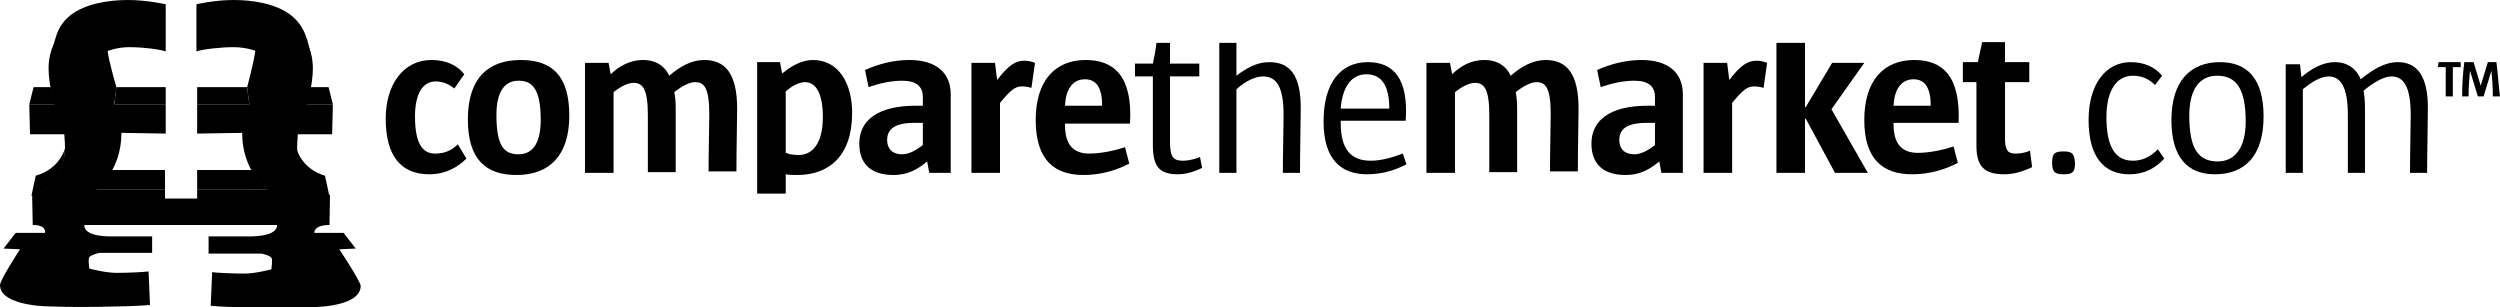
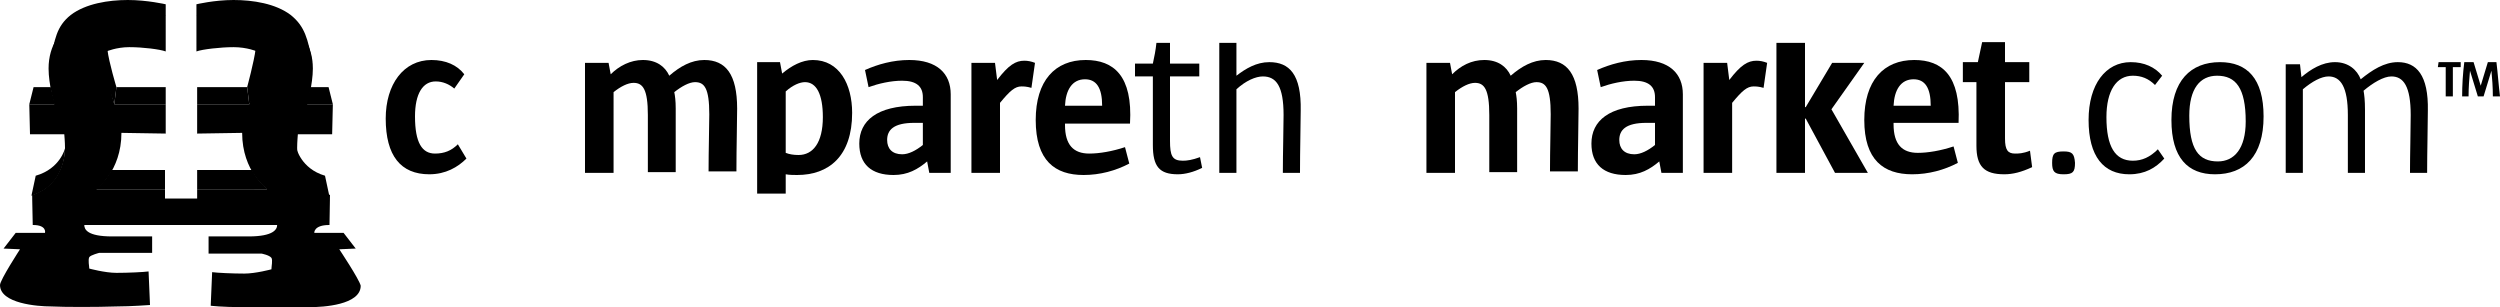
<svg xmlns="http://www.w3.org/2000/svg" version="1.1" id="Layer_1" x="0px" y="0px" width="350px" height="43px" viewBox="0 0 350 43" style="enable-background:new 0 0 350 43;" xml:space="preserve">
  <g>
    <g>
      <linearGradient id="SVGID_1_" gradientUnits="userSpaceOnUse" x1="25.25" y1="31.102" x2="25.25" y2="40.702">
        <stop offset="0" style="stop-color:#000000;stop-opacity:0.5" />
        <stop offset="1" style="stop-color:#000000;stop-opacity:0" />
      </linearGradient>
      <path class="st0" d="M47.5,34.9l2.3-0.101l-1.7-2.2H44c0,0-0.1-1.1,2.1-1.1v-3.7H4.6v3.7c2,0,1.7,1.1,1.7,1.1H2.2l-1.7,2.2    L2.8,34.9c0,0-2.8,4.3-2.8,5c0,2.6,5.3,3,7.1,3c2,0.1,6.3,0.1,9.3,0c1.9,0,4.6-0.2,4.6-0.2L20.8,38c-0.7,0.1-2.9,0.2-4.5,0.2    c-1.6,0-3.8-0.601-3.8-0.601c0-0.3-0.2-1.199,0-1.6c0.2-0.3,1.4-0.6,1.4-0.6h7.4V33.1h-5.6c-3.5,0-3.9-1-3.9-1.6h27    c0,0.6-0.5,1.6-4,1.6h-5.6v2.4h7.4c0,0,1.1,0.2,1.4,0.6c0.2,0.301,0,1.2,0,1.601c0,0-2.2,0.6-3.8,0.6c-1.6,0-3.8-0.1-4.5-0.2    l-0.2,4.7c0,0,1.5,0.2,4.6,0.2h9.3c1.8,0,7.1-0.3,7.1-3C50.3,39.1,47.5,34.9,47.5,34.9z" />
    </g>
  </g>
  <radialGradient id="SVGID_2_" cx="653.1" cy="3560.82" r="8.435" gradientTransform="matrix(1 0 0 0.303 -615.68 -1051.643)" gradientUnits="userSpaceOnUse">
    <stop offset="0.4" style="stop-color:#8C8C8C" />
    <stop offset="1" style="stop-color:#FFFFFF" />
  </radialGradient>
  <path class="st1" d="M35.3,23.801c1,1.899,2.2,2.699,2.2,2.699l-9.9,0.011V23.8L35.3,23.801z" />
  <linearGradient id="SVGID_3_" gradientUnits="userSpaceOnUse" x1="657.426" y1="1118.275" x2="660.526" y2="1121.476" gradientTransform="matrix(1 0 0 1 -615.68 -1095.898)">
    <stop offset="0" style="stop-color:#8C8C8C" />
    <stop offset="1" style="stop-color:#FFFFFF" />
  </linearGradient>
  <path class="st2" d="M41.5,20.8c0-0.1,0.6,2.8,4,3.8l0.6,2.801C41.8,26,41.5,21.7,41.5,20.8z" />
  <radialGradient id="SVGID_4_" cx="658.606" cy="2442.037" r="3.619" gradientTransform="matrix(1 0 0 0.442 -615.68 -1066.508)" gradientUnits="userSpaceOnUse">
    <stop offset="0.4" style="stop-color:#A6A6A6" />
    <stop offset="1" style="stop-color:#FFFFFF" />
  </radialGradient>
  <path class="st3" d="M43.4,12.2H46l0.6,2.4h-3.8C42.9,14.5,43.2,13.5,43.4,12.2z" />
  <linearGradient id="SVGID_5_" gradientUnits="userSpaceOnUse" x1="651.486" y1="1105.475" x2="650.646" y2="1108.1" gradientTransform="matrix(1 0 0 1 -615.68 -1095.898)">
    <stop offset="0" style="stop-color:#8C8C8C" />
    <stop offset="0.8" style="stop-color:#8C8C8C" />
  </linearGradient>
  <path class="st4" d="M35.914,11.74c-0.3,1.7-1.014,2.86-1.014,2.86l-0.3-2.4c0,0,0.987-3.632,1.187-5.333l0.478,0.096  C36.258,8.175,36.214,9.94,35.914,11.74z" />
  <radialGradient id="SVGID_6_" cx="650" cy="3064.585" r="6.1" gradientTransform="matrix(1 0 0 0.351 -615.68 -1061.687)" gradientUnits="userSpaceOnUse">
    <stop offset="0.4" style="stop-color:#8C8C8C" />
    <stop offset="1" style="stop-color:#FFFFFF" />
  </radialGradient>
  <polygon class="st5" points="34.6,12.2 34.9,14.6 27.6,14.6 27.6,12.2 " />
  <linearGradient id="SVGID_7_" gradientUnits="userSpaceOnUse" x1="643.101" y1="1100.199" x2="659.3" y2="1100.199" gradientTransform="matrix(1 0 0 1 -615.68 -1095.898)">
    <stop offset="0.2" style="stop-color:#FFFFFF" />
    <stop offset="1" style="stop-color:#BFBFBF" />
  </linearGradient>
  <path class="st6" d="M27.5,2.1V0.6c0,0,2.5-0.6,5.2-0.6c2.7,0,5.9,0.5,8,2.1c2,1.6,2.4,3.4,3,6.5L27.5,2.1z" />
  <linearGradient id="SVGID_8_" gradientUnits="userSpaceOnUse" x1="652.731" y1="1104.3" x2="652.731" y2="1123.3" gradientTransform="matrix(1 0 0 1 -615.68 -1095.898)">
    <stop offset="0" style="stop-color:#1F4199" />
    <stop offset="1" style="stop-color:#2E3281" />
  </linearGradient>
  <path class="st7" d="M27.6,2.1c0,0,1.6-0.6,5.2-0.6c3.5,0,5.9,0.7,7.6,1.7c1.6,1,3.4,3,3.4,6.4c0,2.2-0.8,5-0.8,5h3.6l-0.1,4.2h-4.8  c0,0-0.1,1.1-0.1,1.9c0,0.9,0.3,5.2,4.6,6.6l-0.1,4.2c0,0-3.6-0.6-6.2-2.2c-0.1,0.101-2.7,1.3-4.6,1.601c0,0-2.8,0.699-7.7,0.6v-5  h9.8c0,0-3.5-2.5-3.5-7.9l-6.3,0.1v-4.1h7.3c0,0,0.6-2.2,0.8-3.3c0.2-1,0.3-3,0.3-4.1c0,0-1.4-0.6-3.3-0.6c-1.8,0-4.4,0.3-5.2,0.6  V2.1H27.6z" />
  <radialGradient id="SVGID_9_" cx="-934.001" cy="3560.794" r="8.4" gradientTransform="matrix(-1 0 0 0.303 -920.68 -1051.643)" gradientUnits="userSpaceOnUse">
    <stop offset="0.4" style="stop-color:#8C8C8C" />
    <stop offset="1" style="stop-color:#FFFFFF" />
  </radialGradient>
  <path class="st8" d="M15.6,23.801c-1,1.899-2.3,2.699-2.3,2.699h9.8v-2.699H15.6z" />
  <linearGradient id="SVGID_10_" gradientUnits="userSpaceOnUse" x1="-823.625" y1="1118.225" x2="-820.425" y2="1121.425" gradientTransform="matrix(-1 0 0 1 -814.68 -1095.898)">
    <stop offset="0" style="stop-color:#8C8C8C" />
    <stop offset="1" style="stop-color:#FFFFFF" />
  </linearGradient>
  <path class="st10" d="M9.1,20.8c0-0.1-0.6,2.8-4.1,3.8L4.4,27.4C8.9,26,9.1,21.7,9.1,20.8z" />
  <radialGradient id="SVGID_11_" cx="-646.483" cy="2442.137" r="3.552" gradientTransform="matrix(-1 0 0 0.442 -638.68 -1066.508)" gradientUnits="userSpaceOnUse">
    <stop offset="0.4" style="stop-color:#A6A6A6" />
    <stop offset="1" style="stop-color:#FFFFFF" />
  </radialGradient>
  <path class="st11" d="M7.1,12.2H4.7l-0.6,2.4h3.6L7.1,12.2z" />
  <linearGradient id="SVGID_12_" gradientUnits="userSpaceOnUse" x1="-845.834" y1="1105.583" x2="-846.656" y2="1108.152" gradientTransform="matrix(-1 0 0 1 -830.68 -1095.898)">
    <stop offset="0" style="stop-color:#8C8C8C" />
    <stop offset="0.8" style="stop-color:#8C8C8C" />
  </linearGradient>
  <path class="st12" d="M15.079,11.559c0.2,1,0.921,3.041,0.921,3.041l0.3-2.4c0,0-1.054-3.494-1.254-5.194L14.726,7.15  C14.774,8.192,14.878,10.459,15.079,11.559z" />
  <radialGradient id="SVGID_13_" cx="-847.2" cy="3078.329" r="6.1" gradientTransform="matrix(-1 0 0 0.349 -830.68 -1061.602)" gradientUnits="userSpaceOnUse">
    <stop offset="0.4" style="stop-color:#8C8C8C" />
    <stop offset="1" style="stop-color:#FFFFFF" />
  </radialGradient>
  <polygon class="st13" points="16.3,12.2 16,14.6 23.2,14.6 23.2,12.2 " />
  <linearGradient id="SVGID_14_" gradientUnits="userSpaceOnUse" x1="622.753" y1="1100.199" x2="638.999" y2="1100.199" gradientTransform="matrix(1 0 0 1 -615.68 -1095.898)">
    <stop offset="0" style="stop-color:#D9D9D9" />
    <stop offset="0.8" style="stop-color:#FFFFFF" />
  </linearGradient>
  <path class="st14" d="M23.2,2.1V0.6c0,0-2.6-0.6-5.3-0.6c-2.7,0-5.9,0.5-8,2.1c-2,1.6-2.248,3.4-2.848,6.5L23.2,2.1z" />
  <linearGradient id="SVGID_15_" gradientUnits="userSpaceOnUse" x1="629.33" y1="1104.6" x2="629.33" y2="1123.6" gradientTransform="matrix(1 0 0 1 -615.68 -1095.898)">
    <stop offset="0" style="stop-color:#93CE4E" />
    <stop offset="1" style="stop-color:#72A13D" />
  </linearGradient>
  <path class="st15" d="M23,2.1c0,0-1.7-0.6-5.3-0.6c-3.5,0-5.9,0.7-7.5,1.7c-1.6,1-3.4,3-3.4,6.4c0,2.2,0.8,5,0.8,5H4.1l0.1,4.2H9  c0,0,0.1,1.1,0.1,1.9c0,0.9-0.3,5.2-4.6,6.6l0.1,4.2c0,0,3.6-0.6,6.2-2.2c0.1,0.101,2.7,1.3,4.6,1.601c0,0,2.8,0.699,7.7,0.6v-5  h-9.6c0,0,3.5-2.5,3.5-7.9l6.2,0.1v-4.1H16c0,0-0.6-2.2-0.8-3.3c-0.2-1-0.3-3-0.3-4.1c0,0,1.4-0.6,3.2-0.6c1.9,0,4.3,0.3,5.1,0.6  V2.1H23z" />
  <g>
    <polygon class="st9" points="341.3,9.4 342.4,9.4 342.4,13.5 343.4,13.5 343.4,9.4 344.5,9.4 344.5,8.7 341.4,8.7  " />
    <path class="st9" d="M349.5,8.7h-1.2l-1,3.3l-1-3.3H345c-0.2,1.6-0.3,3.2-0.3,4.8h0.899c0-1.3,0.101-2.5,0.2-3.6l1.101,3.6h0.8   l1.1-3.6c0.101,1,0.2,2.3,0.2,3.6h1C349.8,11.9,349.7,10.3,349.5,8.7z" />
    <path class="st9" d="M152,8.4c-4.3,0-7,2.9-7,8.4c0,5.7,2.7,7.7,6.7,7.7c2.3,0,4.5-0.6,6.4-1.6l-0.6-2.3c-1.8,0.6-3.6,0.9-5,0.9   c-2.2,0-3.4-1.2-3.4-4v-0.2h9.1C158.6,10.6,155.9,8.4,152,8.4z M149.1,14.8c0.1-2.2,1-3.7,2.8-3.7c1.6,0,2.4,1.2,2.4,3.7H149.1z" />
-     <path class="st9" d="M72.9,8.4c-4.6,0-7.4,2.6-7.4,8.3c0,5.6,2.5,7.8,6.8,7.8c4.6,0,7.4-2.7,7.4-8.3C79.7,10.6,77.3,8.4,72.9,8.4z    M72.6,21.6c-2,0-3.1-1.1-3.1-5.5c0-3.5,1.3-4.8,3.1-4.8c1.9,0,3.1,1.1,3.1,5.5C75.7,20.3,74.4,21.6,72.6,21.6z" />
    <path class="st9" d="M165.6,22.5c-1.5,0-1.8-0.7-1.8-2.8v-9h4.1V8.9h-4.1V6h-1.9c-0.1,1-0.3,2-0.5,2.9h-2.5v1.8h2.5v9.6   c0,3,0.9,4.101,3.5,4.101c1,0,2.2-0.301,3.4-0.9L168,22C166.9,22.4,166.2,22.5,165.6,22.5z" />
    <path class="st9" d="M60.9,21.5c-1.8,0-2.8-1.5-2.8-5.2c0-3.2,1.1-4.9,2.9-4.9c1,0,1.9,0.4,2.6,1l1.4-2c-1-1.3-2.6-2-4.6-2   c-3.9,0-6.4,3.4-6.4,8.2c0,5.2,2.1,7.8,6.1,7.8c2.3,0,4-1,5.2-2.2l-1.2-2C63.2,21.1,62.2,21.5,60.9,21.5z" />
    <path class="st9" d="M127.3,8.4c-2.3,0-4.4,0.6-6.2,1.4l0.5,2.4c1.4-0.5,3.1-0.9,4.7-0.9c2,0,2.9,0.8,2.9,2.3v1.2h-1   c-5.4,0-7.9,2.1-7.9,5.3c0,2.9,1.7,4.4,4.8,4.4c2,0,3.4-0.8,4.7-1.9l0.3,1.601h3v-11C133.1,10.3,131.2,8.4,127.3,8.4z M129.2,20.3   c-1,0.8-2,1.3-2.9,1.3c-1.4,0-2.1-0.8-2.1-2c0-1.4,0.9-2.4,3.8-2.4h1.2V20.3z" />
    <path class="st9" d="M113.8,8.4c-1.5,0-3,0.8-4.3,1.9l-0.3-1.6H106V27.1h4V24.4c0.5,0.1,1.2,0.1,1.6,0.1c4.4,0,7.7-2.6,7.7-8.7   C119.3,11.8,117.5,8.4,113.8,8.4z M111.8,21.7c-0.7,0-1.3-0.1-1.8-0.3v-8.6c1-0.9,2-1.3,2.7-1.3c1.6,0,2.5,1.7,2.5,4.9   C115.2,20,113.8,21.7,111.8,21.7z" />
    <path class="st9" d="M98.6,8.4c-1.8,0-3.4,0.9-4.9,2.2c-0.6-1.3-1.8-2.2-3.7-2.2c-1.7,0-3.3,0.8-4.5,2l-0.3-1.6h-3.3v15.4h4V12.9   c1-0.8,2-1.3,2.8-1.3c1.3,0,2,0.9,2,4.5v8h3.9V15.2c0-1.1-0.1-1.8-0.2-2.3c1-0.8,2.1-1.4,2.9-1.4c1.3,0,2,0.8,2,4.5   c0,1.8-0.1,4.9-0.1,8h3.9c0-3.4,0.1-6.9,0.1-8.8C103.2,10.4,101.6,8.4,98.6,8.4z" />
    <path class="st9" d="M139.6,11.2l-0.3-2.4H136v15.4h4v-9.8c1.4-1.7,2.1-2.3,3-2.3c0.3,0,0.7,0,1.4,0.2l0.5-3.5   c-0.5-0.2-1-0.3-1.5-0.3C142.2,8.5,141.2,9.1,139.6,11.2z" />
    <path class="st9" d="M288.9,21.2c-1.301,0-1.601,0.3-1.601,1.6c0,1.2,0.3,1.601,1.601,1.601c1.3,0,1.6-0.301,1.6-1.601   C290.4,21.5,290.1,21.2,288.9,21.2z" />
    <path class="st9" d="M282.1,21.5c-1,0-1.399-0.5-1.399-2.1v-7.9h3.399V8.7H280.7V5.9h-3.2c-0.2,1-0.4,1.9-0.6,2.8H274.8v2.8h1.9   v8.9c0,2.9,1.1,4,3.899,4c1.2,0,2.4-0.301,3.9-1l-0.3-2.3C283.2,21.5,282.6,21.5,282.1,21.5z" />
    <path class="st9" d="M298.6,22.5c-2.5,0-3.699-2-3.699-6.1c0-3.7,1.399-5.8,3.699-5.8c1.2,0,2.2,0.4,3.101,1.3l1-1.3   c-1-1.2-2.5-1.9-4.4-1.9c-3.5,0-5.899,3.1-5.899,8.1c0,5.1,2.1,7.601,5.699,7.601c2.201,0,3.701-0.9,4.9-2.2l-0.9-1.3   C301,22,299.9,22.5,298.6,22.5z" />
    <path class="st9" d="M268,8.4c-4.3,0-7,2.9-7,8.4c0,5.601,2.7,7.601,6.7,7.601c2.3,0,4.5-0.601,6.399-1.601l-0.6-2.3   c-1.8,0.6-3.6,0.9-5,0.9c-2.2,0-3.4-1.2-3.4-4v-0.2h9.101C274.5,10.6,271.9,8.4,268,8.4z M265.1,14.8c0.101-2.2,1-3.7,2.801-3.7   c1.6,0,2.399,1.2,2.399,3.7H265.1z" />
    <path class="st9" d="M310.8,8.7c-4.1,0-6.8,2.6-6.8,8.1c0,5.3,2.3,7.601,6.1,7.601c4.101,0,6.801-2.5,6.801-8.101   C316.9,11,314.6,8.7,310.8,8.7z M310.5,22.6c-2.7,0-4-1.7-4-6.399c0-3.8,1.5-5.6,3.9-5.6c2.6,0,4,1.7,4,6.4   C314.4,20.8,312.8,22.6,310.5,22.6z" />
    <path class="st9" d="M335.7,8.7c-1.9,0-3.601,1.1-5.2,2.4c-0.5-1.3-1.7-2.4-3.6-2.4c-1.801,0-3.4,1-4.7,2.1L322,9h-2v15.2h2.4V12.5   c1.3-1.1,2.6-1.8,3.6-1.8c1.7,0,2.7,1.5,2.7,5.4v8.1h2.399v-8.8c0-1.4-0.1-2.1-0.199-2.7c1.3-1.1,2.8-2,3.899-2   c1.7,0,2.7,1.4,2.7,5.4c0,2.1-0.1,5.4-0.1,8.1h2.399c0-3,0.101-6.7,0.101-8.7C340,10.5,338.3,8.7,335.7,8.7z" />
-     <path class="st9" d="M191.9,22.5c-2.7,0-4.2-1.5-4.2-5.3v-0.3h9.1c0.4-5.9-1.7-8.2-5.3-8.2c-3.9,0-6.2,3-6.2,8.3   c0,5.4,2.5,7.4,6.101,7.4c2.1,0,4-0.601,5.5-1.4l-0.5-1.5C194.8,22.1,193.3,22.5,191.9,22.5z M191.3,10.4c2.2,0,3.2,1.7,3.2,4.8   h-6.8C187.9,12.5,189,10.4,191.3,10.4z" />
    <path class="st9" d="M216.4,8.4c-1.801,0-3.4,0.9-4.9,2.2c-0.6-1.3-1.8-2.2-3.7-2.2c-1.8,0-3.3,0.8-4.5,2L203,8.8h-3.3v15.4h4V12.9   c1-0.8,2-1.3,2.8-1.3c1.3,0,2,0.9,2,4.5v8h3.9V15.2c0-1.1-0.101-1.8-0.2-2.3c1-0.8,2.1-1.4,2.899-1.4c1.301,0,2,0.8,2,4.5   c0,1.8-0.1,4.9-0.1,8h3.9c0-3.4,0.1-6.9,0.1-8.8C221,10.4,219.4,8.4,216.4,8.4z" />
    <path class="st9" d="M177.7,8.7c-1.8,0-3.3,0.9-4.6,1.9V6h-2.4v18.2h2.4V12.5c1.3-1.2,2.7-1.8,3.7-1.8c1.9,0,2.9,1.4,2.9,5.4   c0,1.9-0.101,5.2-0.101,8.1h2.4c0-3.2,0.1-6.9,0.1-8.7C182.2,10.4,180.5,8.7,177.7,8.7z" />
    <path class="st9" d="M242.1,11.2l-0.3-2.4h-3.3v15.4h4v-9.8c1.4-1.7,2.1-2.3,3-2.3c0.3,0,0.7,0,1.4,0.2l0.5-3.5   c-0.5-0.2-1-0.3-1.5-0.3C244.7,8.5,243.7,9.1,242.1,11.2z" />
    <path class="st9" d="M229.8,8.4c-2.3,0-4.399,0.6-6.2,1.4l0.5,2.4c1.4-0.5,3.101-0.9,4.7-0.9c2,0,2.9,0.8,2.9,2.3v1.2h-1   c-5.4,0-7.9,2.1-7.9,5.3c0,2.9,1.7,4.4,4.8,4.4c2,0,3.4-0.8,4.7-1.9l0.3,1.601h3v-11C235.6,10.3,233.7,8.4,229.8,8.4z M231.7,20.3   c-1,0.8-2,1.3-2.9,1.3c-1.399,0-2.1-0.8-2.1-2c0-1.4,0.899-2.4,3.8-2.4h1.2V20.3z" />
    <polygon class="st9" points="261,8.8 256.5,8.8 252.8,15 252.7,15 252.7,6 248.7,6 248.7,24.2 252.7,24.2 252.7,16.6 252.8,16.6    256.9,24.2 261.5,24.2 256.4,15.3  " />
  </g>
</svg>